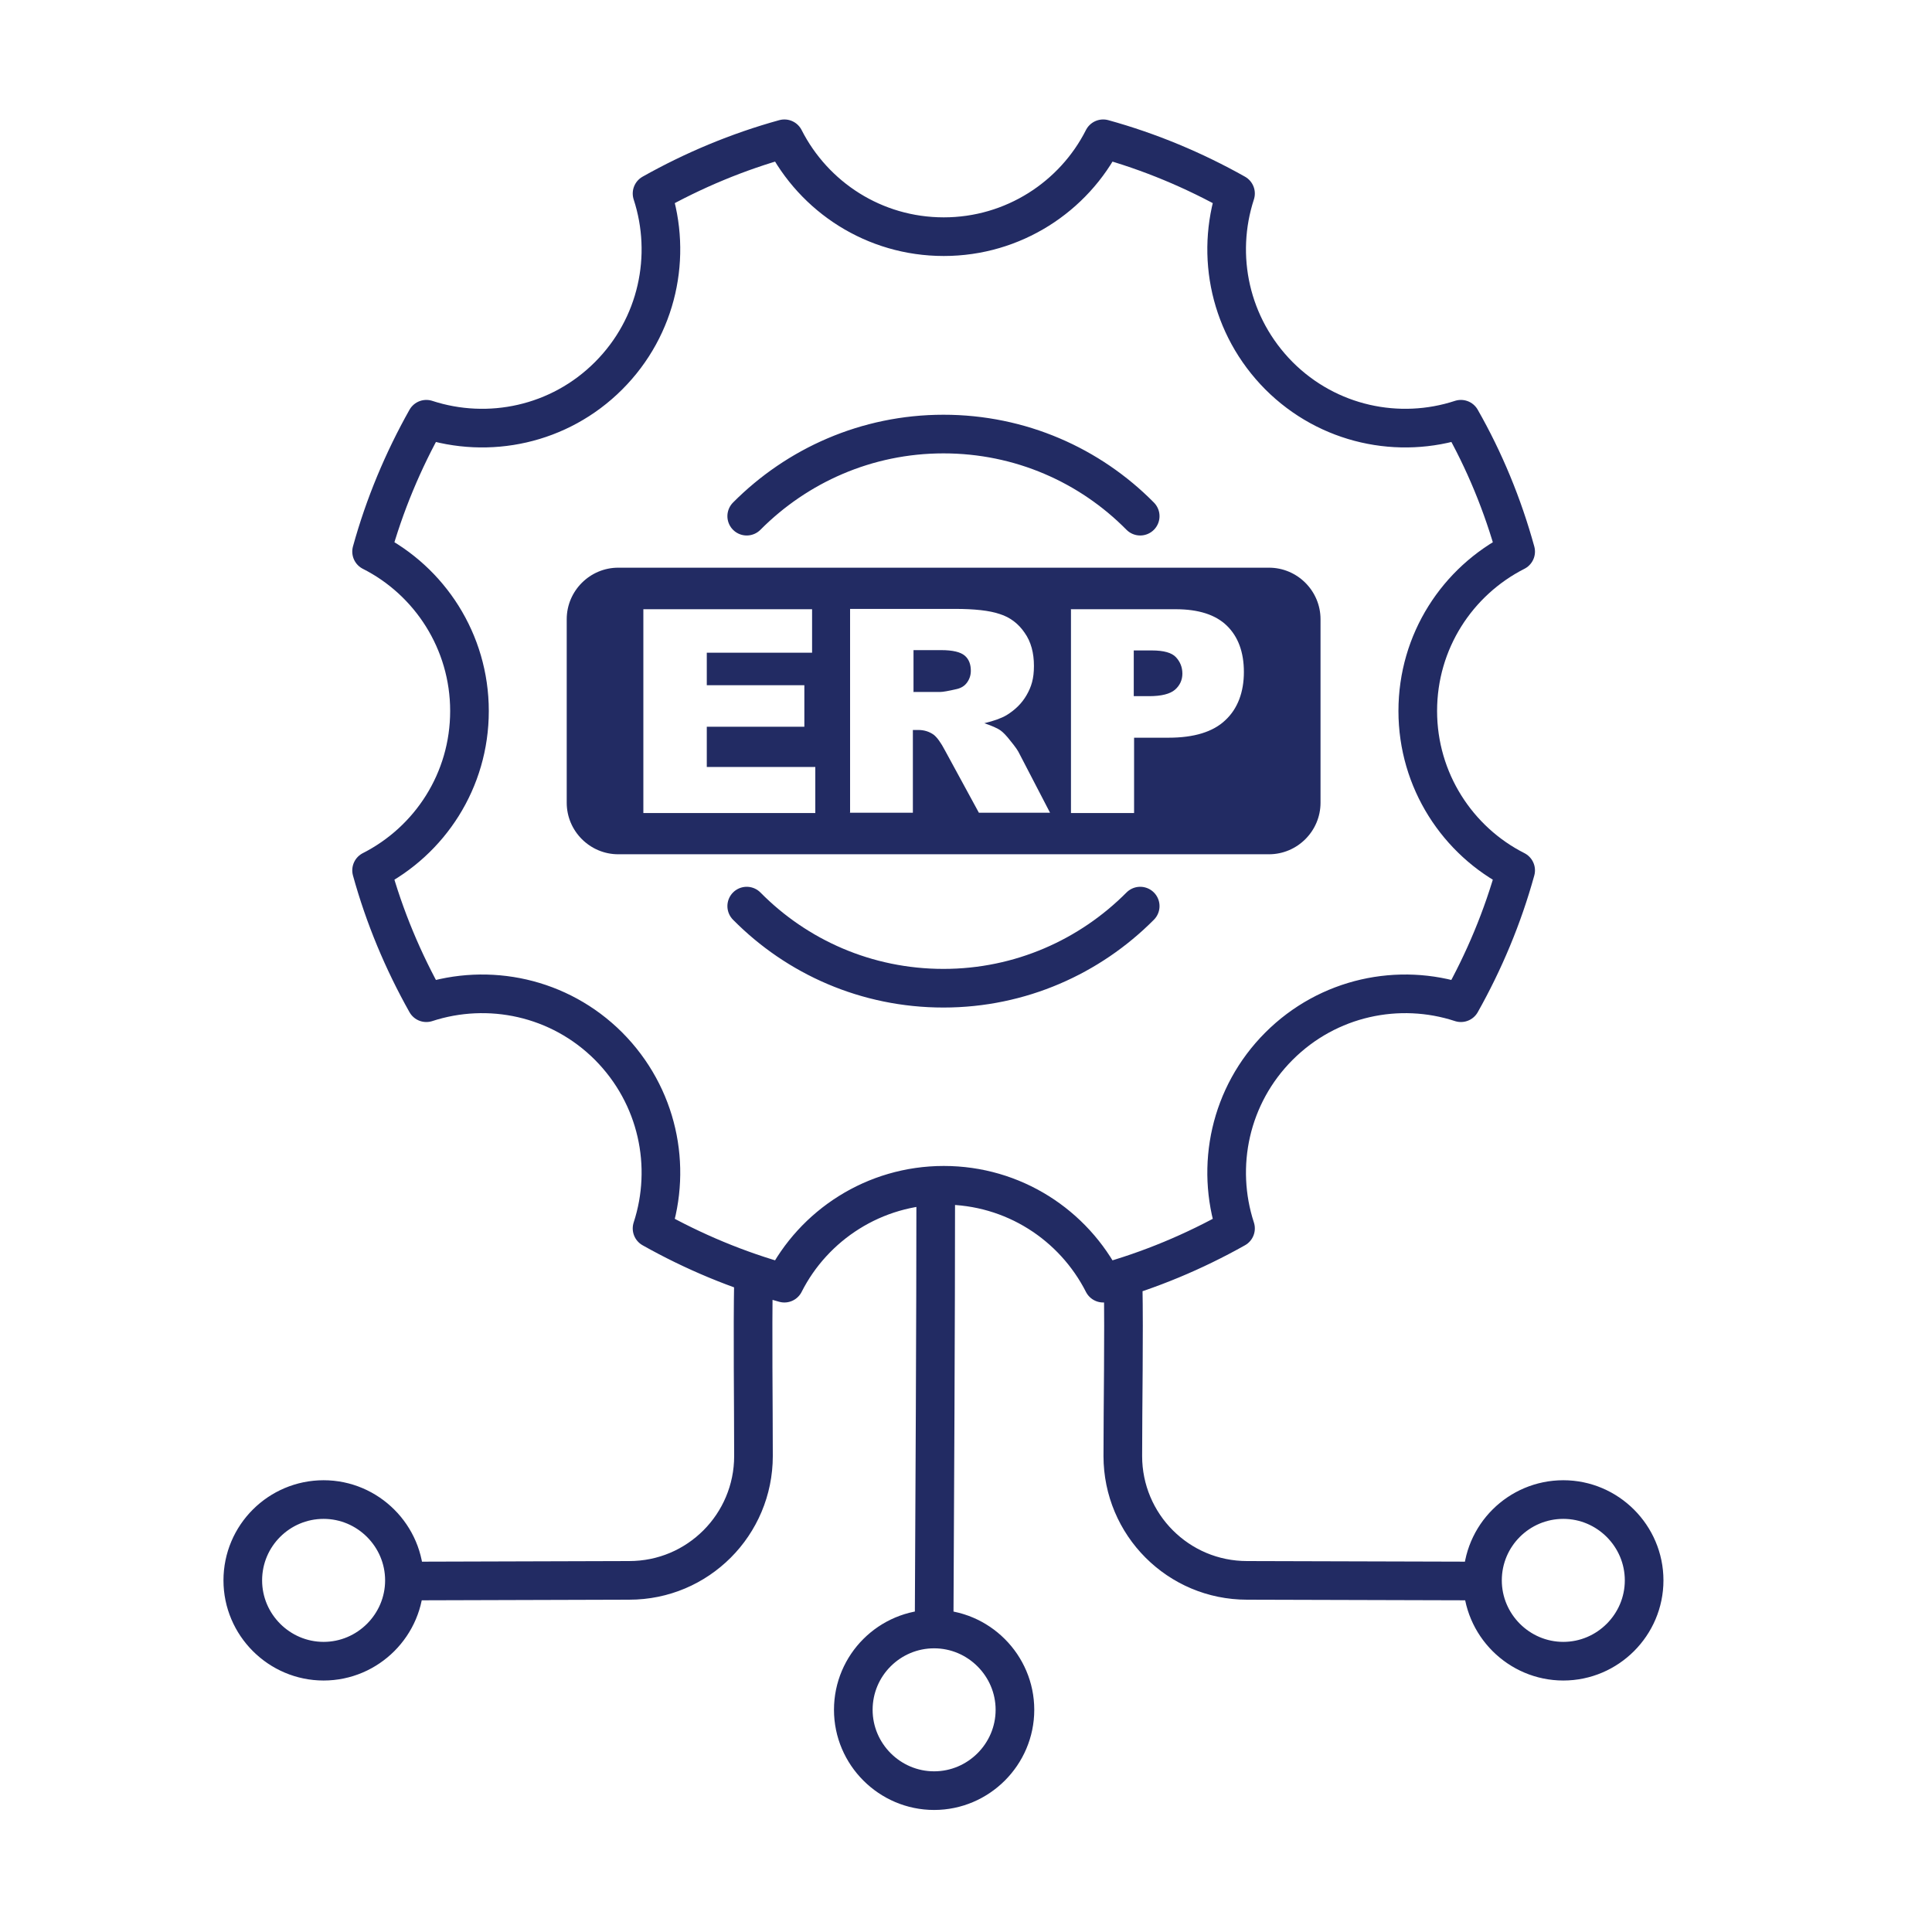
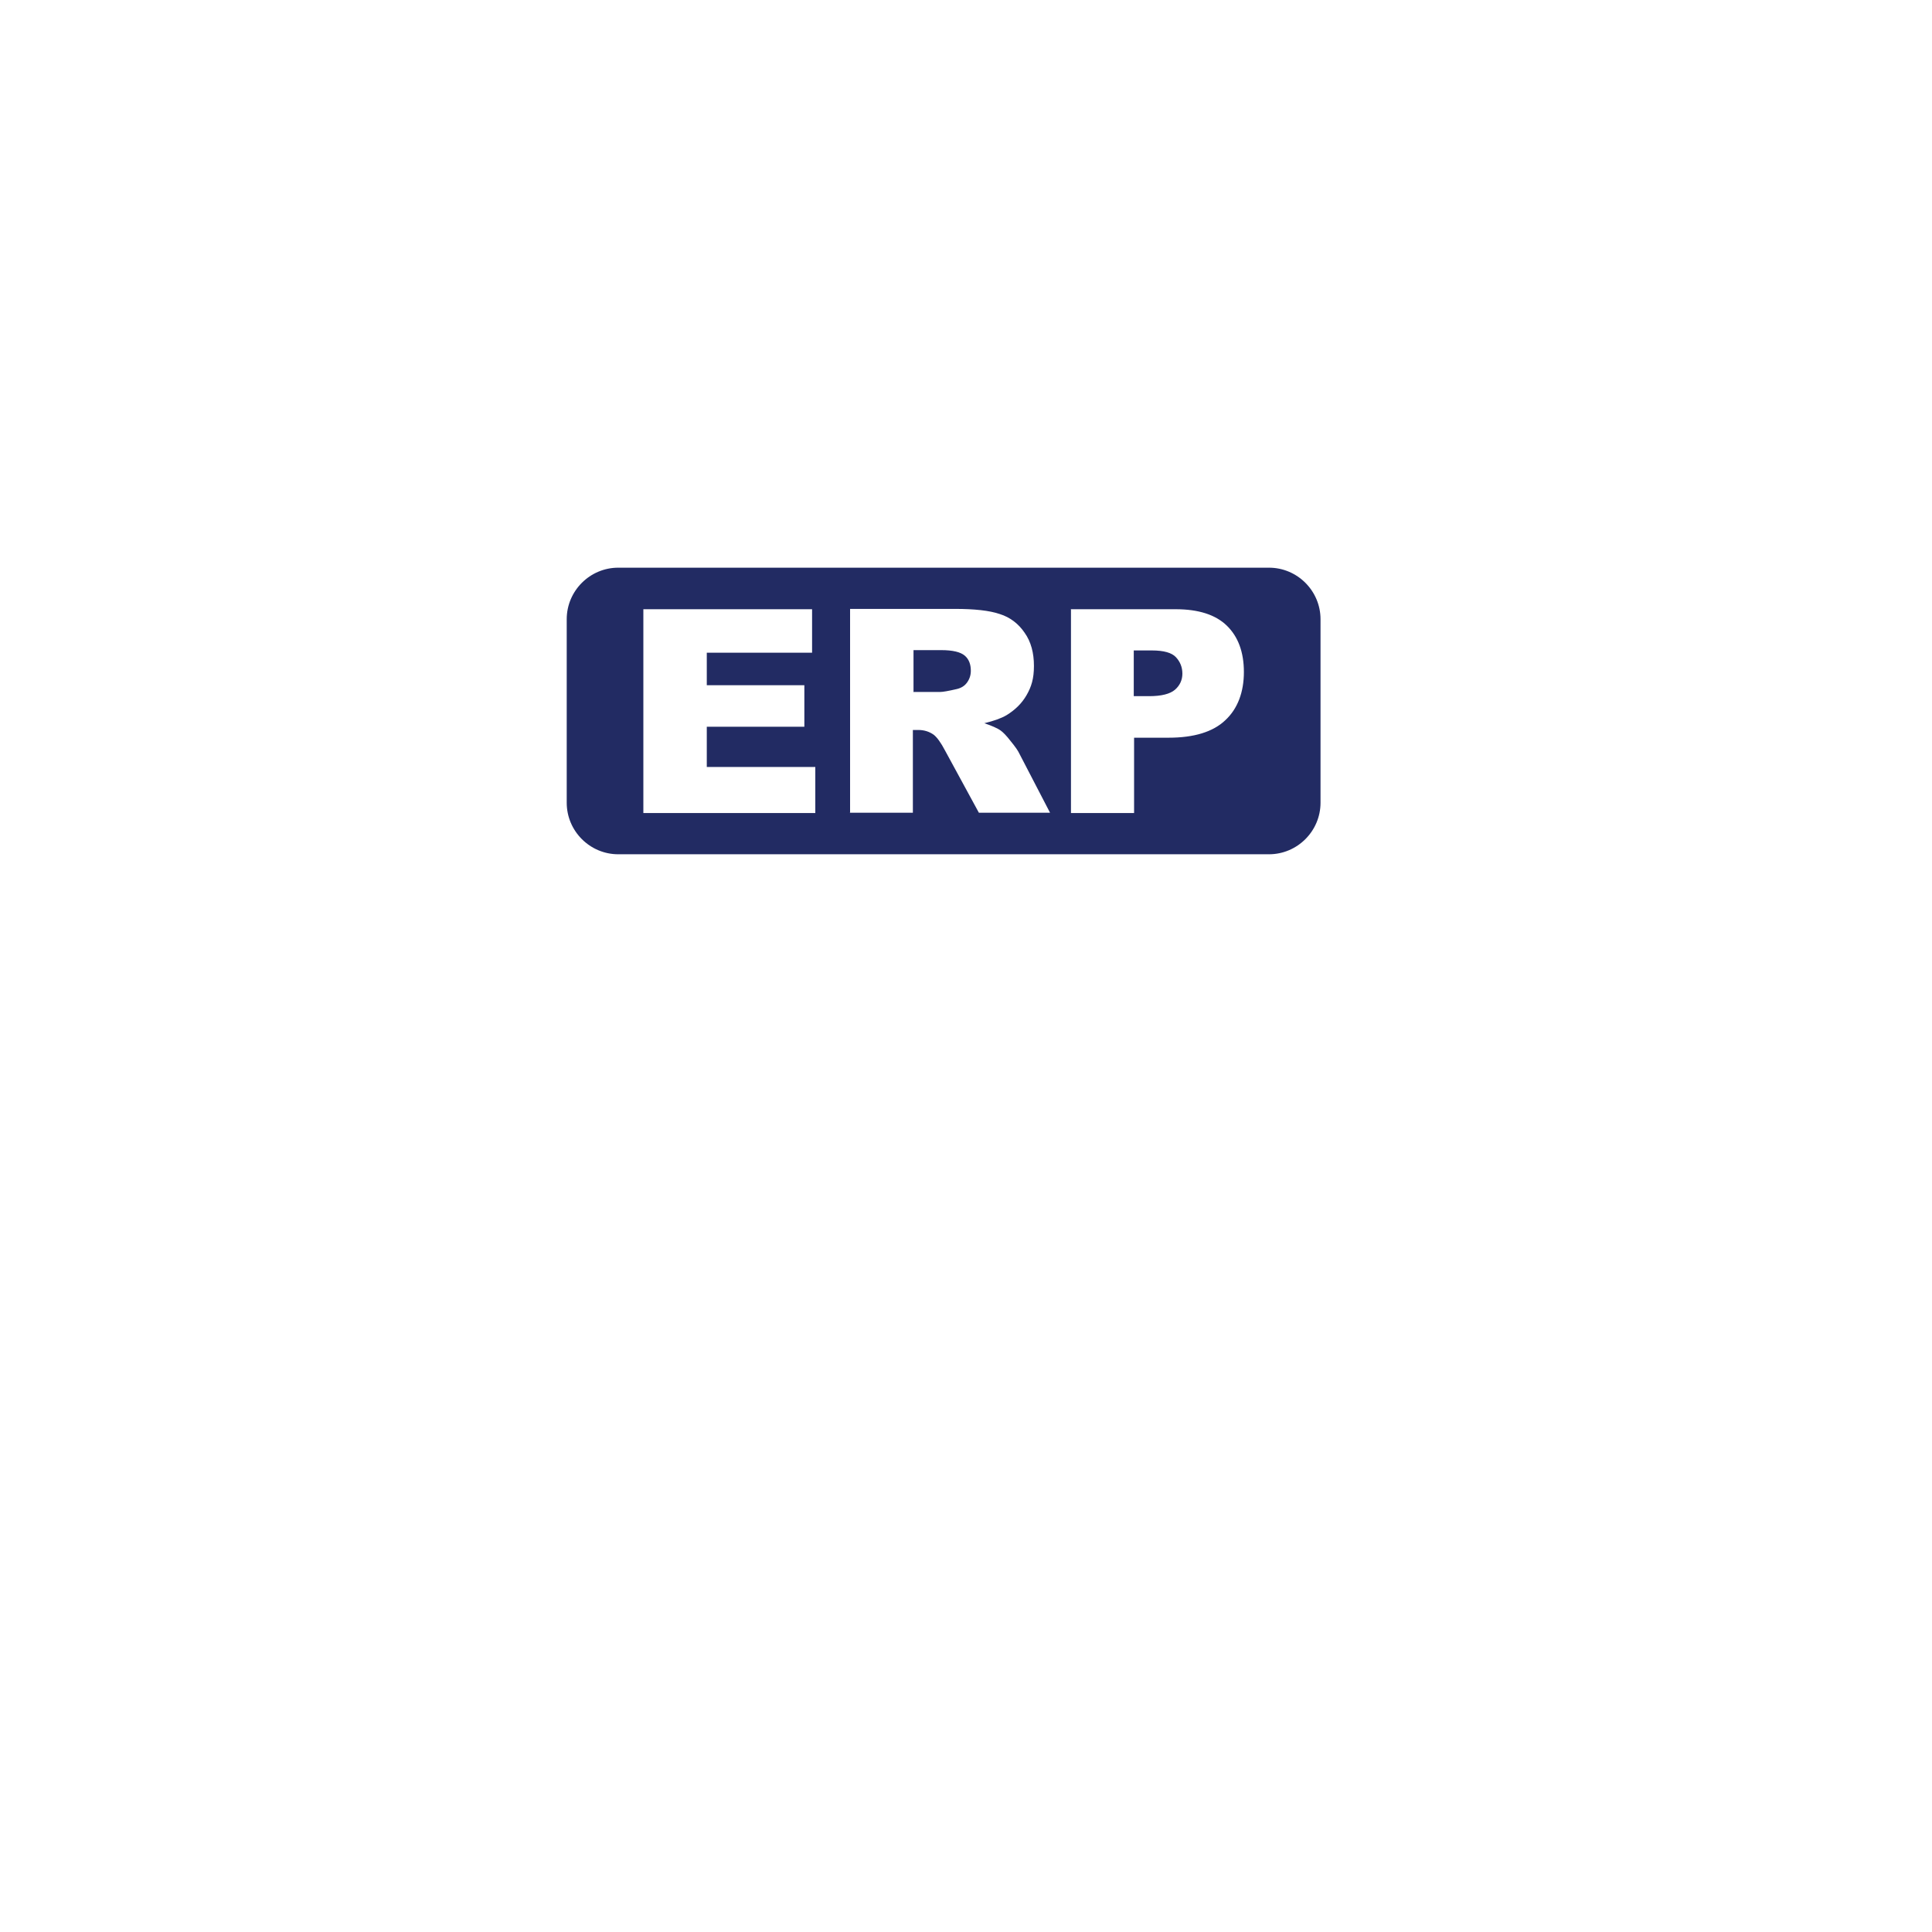
<svg xmlns="http://www.w3.org/2000/svg" id="Layer_1" version="1.1" viewBox="0 0 600 600">
  <defs>
    <style>
      .st0 {
        fill: #222b63;
        fill-rule: evenodd;
      }

      .st1 {
        fill: none;
        stroke: #222b63;
        stroke-linecap: round;
        stroke-linejoin: round;
        stroke-width: 12px;
      }
    </style>
  </defs>
-   <path class="st1" d="M127.8,491l67.6-.2c10.7,0,20.3-4.3,27.3-11.3,7-7,11.3-16.7,11.3-27.3,0-16.2-.3-38.5,0-54.6M290.1,504.5c.2-38.3.5-95.8.5-134.3M459,491l-71.7-.2c-10.7,0-20.3-4.3-27.3-11.3s-11.3-16.7-11.3-27.3c0-16.2.4-37.2.1-53.3M342.6,43.1c14.5,4,28.3,9.8,41.1,17-6.3,19.3-1.8,41.2,13.5,56.6,15.3,15.3,37.3,19.8,56.5,13.5,7.3,12.8,13,26.6,17,41.1-18.1,9.2-30.4,27.9-30.4,49.5s12.4,40.4,30.4,49.5c-4,14.5-9.8,28.3-17,41.1-19.2-6.3-41.2-1.8-56.5,13.5-15.3,15.3-19.8,37.3-13.5,56.6-12.8,7.2-26.6,13-41.1,17-9.2-18.1-27.9-30.4-49.5-30.4s-40.4,12.4-49.5,30.4c-14.5-4-28.3-9.8-41.1-17,6.3-19.3,1.8-41.2-13.5-56.6-15.3-15.3-37.3-19.8-56.6-13.5-7.2-12.8-13-26.6-17-41.1,18.1-9.2,30.4-27.9,30.4-49.5s-12.4-40.4-30.4-49.5c4-14.5,9.8-28.3,17-41.1,19.3,6.3,41.3,1.8,56.6-13.5,15.3-15.3,19.8-37.3,13.5-56.6,12.8-7.2,26.6-13,41.1-17,9.2,18.1,27.9,30.4,49.5,30.4s40.4-12.4,49.5-30.4h0ZM75.4,490.8c0-13.9,11.3-25.1,25.1-25.1s25.1,11.3,25.1,25.1-11.3,25.1-25.1,25.1-25.1-11.3-25.1-25.1h0ZM265,531c0-13.9,11.3-25.1,25.1-25.1s25.1,11.3,25.1,25.1-11.3,25.1-25.1,25.1-25.1-11.3-25.1-25.1h0ZM460.4,490.8c0-13.9,11.3-25.1,25.1-25.1s25.1,11.3,25.1,25.1-11.3,25.1-25.1,25.1-25.1-11.3-25.1-25.1h0ZM231.9,160.3c15.6-15.7,37.2-25.5,61.1-25.5s45.5,9.7,61.1,25.5M354.1,281.4c-15.6,15.7-37.2,25.5-61.1,25.5s-45.5-9.7-61.1-25.5" />
  <path class="st0" d="M192,176.3h202.1c8.8,0,16,7.2,16,16v57c0,8.8-7.2,16-16,16h-202.1c-8.8,0-16-7.2-16-16v-57c0-8.8,7.2-16,16-16h0ZM199.8,189.2h52.4v13.5h-32.7v10.1h30.3v12.9h-30.3v12.5h33.7v14.3h-53.4v-63.4h0ZM264,252.5v-63.4h32.6c6,0,10.7.5,13.9,1.6,3.2,1,5.8,3,7.7,5.8,2,2.8,2.9,6.3,2.9,10.3s-.8,6.5-2.3,9.1c-1.5,2.6-3.6,4.6-6.2,6.2-1.7,1-4,1.8-6.9,2.5,2.3.8,4,1.5,5.1,2.3.7.5,1.8,1.6,3.1,3.3,1.4,1.7,2.3,3,2.7,3.9l9.5,18.3h-22.1l-10.5-19.3c-1.3-2.5-2.5-4.1-3.5-4.9-1.4-1-3-1.5-4.8-1.5h-1.7v25.7h-19.6ZM283.6,214.9h8.3c.9,0,2.6-.3,5.2-.9,1.3-.3,2.4-.9,3.2-2,.8-1.1,1.2-2.3,1.2-3.7,0-2-.6-3.6-1.9-4.7-1.3-1.1-3.7-1.7-7.3-1.7h-8.6v12.9h0ZM332.5,189.2h32.6c7.1,0,12.4,1.7,15.9,5.1,3.5,3.4,5.3,8.2,5.3,14.4s-1.9,11.4-5.8,15c-3.8,3.6-9.7,5.4-17.6,5.4h-10.7v23.4h-19.6v-63.4h0ZM352.1,216.2h4.8c3.8,0,6.5-.7,8-2,1.5-1.3,2.3-3,2.3-5s-.7-3.7-2-5.1c-1.3-1.4-3.8-2.1-7.5-2.1h-5.6v14.2h0Z" />
</svg>